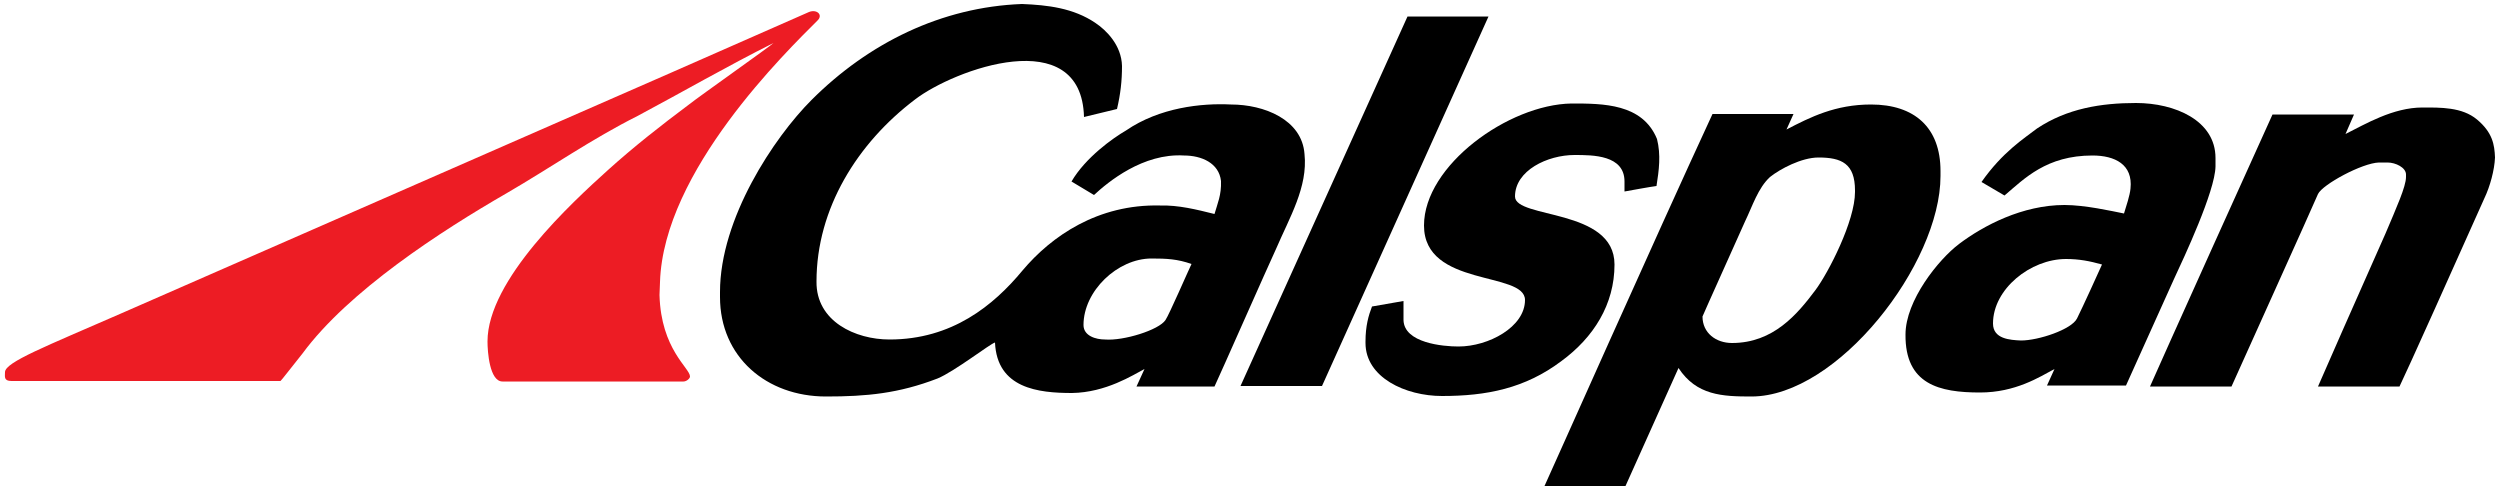
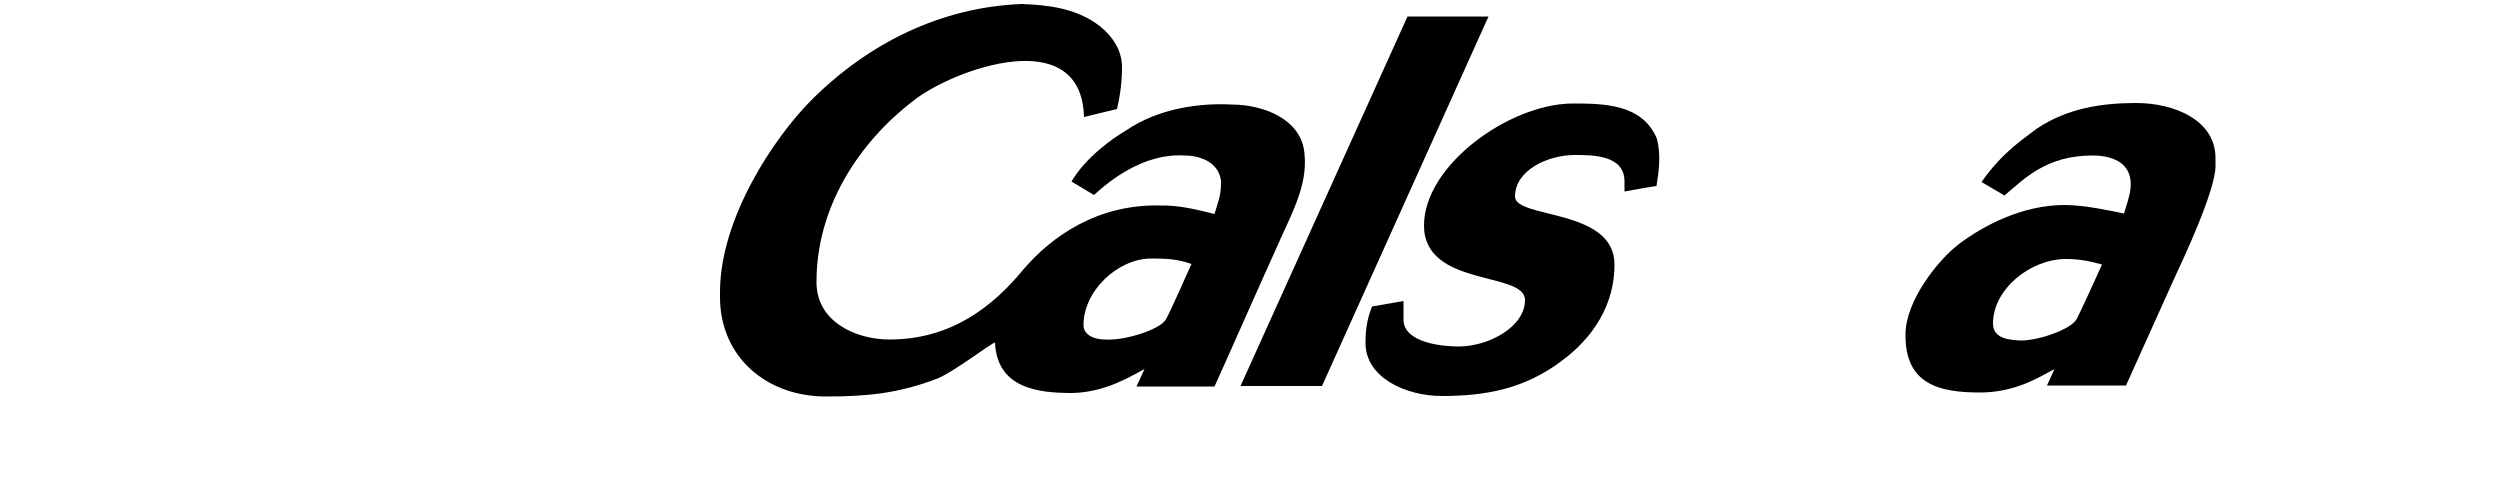
<svg xmlns="http://www.w3.org/2000/svg" version="1.1" id="Layer_1" x="0px" y="0px" viewBox="0 0 500 98" style="enable-background:new 0 0 500 98;" xml:space="preserve">
  <style type="text/css">
	.st0{fill-rule:evenodd;clip-rule:evenodd;fill:#ED1C24;}
	.st1{fill-rule:evenodd;clip-rule:evenodd;}
</style>
-   <path class="st0" d="M1,74.4c0,0.9-0.3,1.8,1.3,1.8h53.8c0.4-0.4,1.6-2,4.4-5.5c9.2-12.5,27.7-24.5,40.9-32.1  c8.6-5,17.1-10.9,26.1-15.4c9-4.8,18-10,27.2-14.6c-0.3,0.4-14.9,10.7-16.9,12.3c-5.5,4.1-11.1,8.5-16.2,13.1  c-7.2,6.5-24.1,22-24.1,34.3c0,2,0.4,8,3,8h36.2c0.6,0,1.3-0.6,1.3-1c0-1.7-5.8-5.4-6.1-16.3l0.1-2.6c0.7-22.2,25.2-46,31.6-52.4  c1-1.1-0.3-2.2-1.8-1.6c-1.6,0.7-24.5,10.8-27.5,12.1C98.2,30.3,26.9,61.5,24.2,62.7C9.1,69.3,1.1,72.4,1,74.4L1,74.4z" />
  <g>
    <polygon class="st1" points="248.1,77.2 264.4,77.2 297.7,3.3 281.5,3.3  " />
-     <path class="st1" d="M499,31.5c-0.1-2.6-0.5-5-3.6-7.6c-3-2.5-7.3-2.4-10.9-2.4c-5.9,0-11.4,3.3-15.4,5.3l1.7-3.9h-16.3   c-0.4,0.8-23.4,51.8-24.5,54.4h16.3c0.3-0.7,16.7-37,17.3-38.5c0.9-1.9,8.8-6.2,12.2-6.3h0.9h0.8c1.6,0,3.7,1,3.7,2.4v0.5   c0,1.9-1.9,6.1-4.1,11.3c-5.3,11.9-13,29.4-13.5,30.6h16.3c1.1-2.2,11.7-25.8,17-37.7C498,37.3,498.9,34,499,31.5L499,31.5z" />
    <path class="st1" d="M398.6,64.7c0-6.9,7.5-12.9,14.6-12.9c2.6,0,4.7,0.4,7.2,1.1c-0.8,1.8-3.9,8.6-5,10.8s-7.7,4.4-11.2,4.4   C402,68,398.6,67.8,398.6,64.7L398.6,64.7z M396.3,36.4l4.6,2.7c4-3.4,8.4-8,17.6-8c4.5,0,8.1,1.8,7.6,6.6c-0.1,1.3-0.9,3.7-1.3,5   c-2.5-0.5-7.8-1.7-11.9-1.7c-8.4,0-16.2,4.1-21.1,7.8c-4.1,3.1-10.7,11.3-10.7,18.1c-0.1,10,6.8,11.6,14.9,11.6   c7.1,0,11.9-3.1,14.9-4.7l-1.5,3.3h15.8c1.4-3.1,7.7-17.1,9.6-21.3c2-4.3,8.2-17.5,8.3-22.5v-1.7c0-7.5-8.1-11-15.9-11   c-7,0-13.8,1.1-19.8,5.1C404.8,27.7,400.5,30.4,396.3,36.4L396.3,36.4z" />
    <path class="st1" d="M230.3,51.7c3,0,5.2,0.1,8,1.1c-0.5,1-4.5,10.2-5.2,11.2c-1.3,2-8.4,4.2-12.1,3.9c-1.8,0-4.3-0.7-4.3-2.9   C216.7,58.2,223.5,51.7,230.3,51.7L230.3,51.7z M204.4,0.8c-16.1,0.6-30.7,7.8-42.1,19.2c-7.5,7.5-18.3,23.7-18.3,38.4v1   c0,12,9.3,19.9,21.2,19.9c8.1,0,14.5-0.6,22.3-3.6c3.4-1.4,10.6-7,11.5-7.2c0.4,9.2,8.7,10.1,15.4,10.1c6.8-0.1,12.2-3.6,14.5-4.8   l-1.6,3.5h15.6c1-2.1,10.8-24.3,12.3-27.5c2.7-6.3,6.4-12.4,5.7-19c-0.5-6.9-8.1-9.9-14.7-9.9c-5.9-0.3-14.3,0.6-21,5.2   c-2.6,1.5-8.1,5.4-10.9,10.2l4.5,2.7c2.8-2.6,9.8-8.4,18-7.9c3.5,0,7,1.5,7.4,5.1c0.1,2.8-0.7,4.5-1.3,6.6   c-3.6-0.9-7.2-1.8-10.9-1.7c-12.4-0.3-21.7,6.1-27.5,13c-5.8,7-14.1,13.8-26.6,13.8c-6.8,0-14.7-3.6-14.6-11.6   c0-14.6,8.2-27.7,19.7-36.4c7.8-6,33.3-15.4,33.8,3.5l6.6-1.6c0.7-3,1-5.6,1-8.6c-0.1-4.2-3.2-7.2-5.3-8.6   C214.7,1.6,209.5,1,204.4,0.8L204.4,0.8z" />
    <path class="st1" d="M284.8,45.1c0,12.4,20.2,9.1,20.2,14.9c0,5.4-7.3,9.3-13.3,9.3c-3.1,0-10.9-0.7-11-5.3v-3.8l-6.3,1.1   c-0.7,1.8-1.3,3.9-1.3,7v0.3c0,6.9,8,10.6,15.3,10.6c8.9,0,16.6-1.5,23.9-7c6.4-4.7,10.6-11.3,10.6-19.3c0-11.3-19.9-9.1-19.9-13.6   c0-5.2,6.5-8.3,11.9-8.3c3.7,0,10,0,10,5.3v2c1.7-0.3,4.9-0.9,6.4-1.1c0.5-3.2,0.9-6.2,0.1-9.4c-2.9-7.1-10.8-7.1-17.1-7.1   C301.7,20.9,284.8,33.1,284.8,45.1L284.8,45.1z" />
-     <path class="st1" d="M340.5,63.3c0-0.1,7.8-17.4,8.5-19c1.5-3.1,2.6-6.7,5-8.9c2-1.6,6.3-3.9,9.7-3.9c4.6,0,7.3,1.2,7.3,6.6v0.3   c0,5.8-5.3,16.1-7.9,19.6c-3.6,4.8-8.4,10.6-16.7,10.6C343.2,68.6,340.5,66.6,340.5,63.3L340.5,63.3z M357.3,25.9l1.4-3.1h-16.2   c-11.4,24.6-32.7,72.5-33.6,74.4h16.2l10.6-23.6c3.6,5.5,8.8,5.7,14.6,5.7c17.2,0,37.8-26.5,37.8-44.1v-1c0-8.7-5.2-13.3-13.9-13.3   C367.1,20.9,362.1,23.4,357.3,25.9L357.3,25.9z" />
  </g>
</svg>